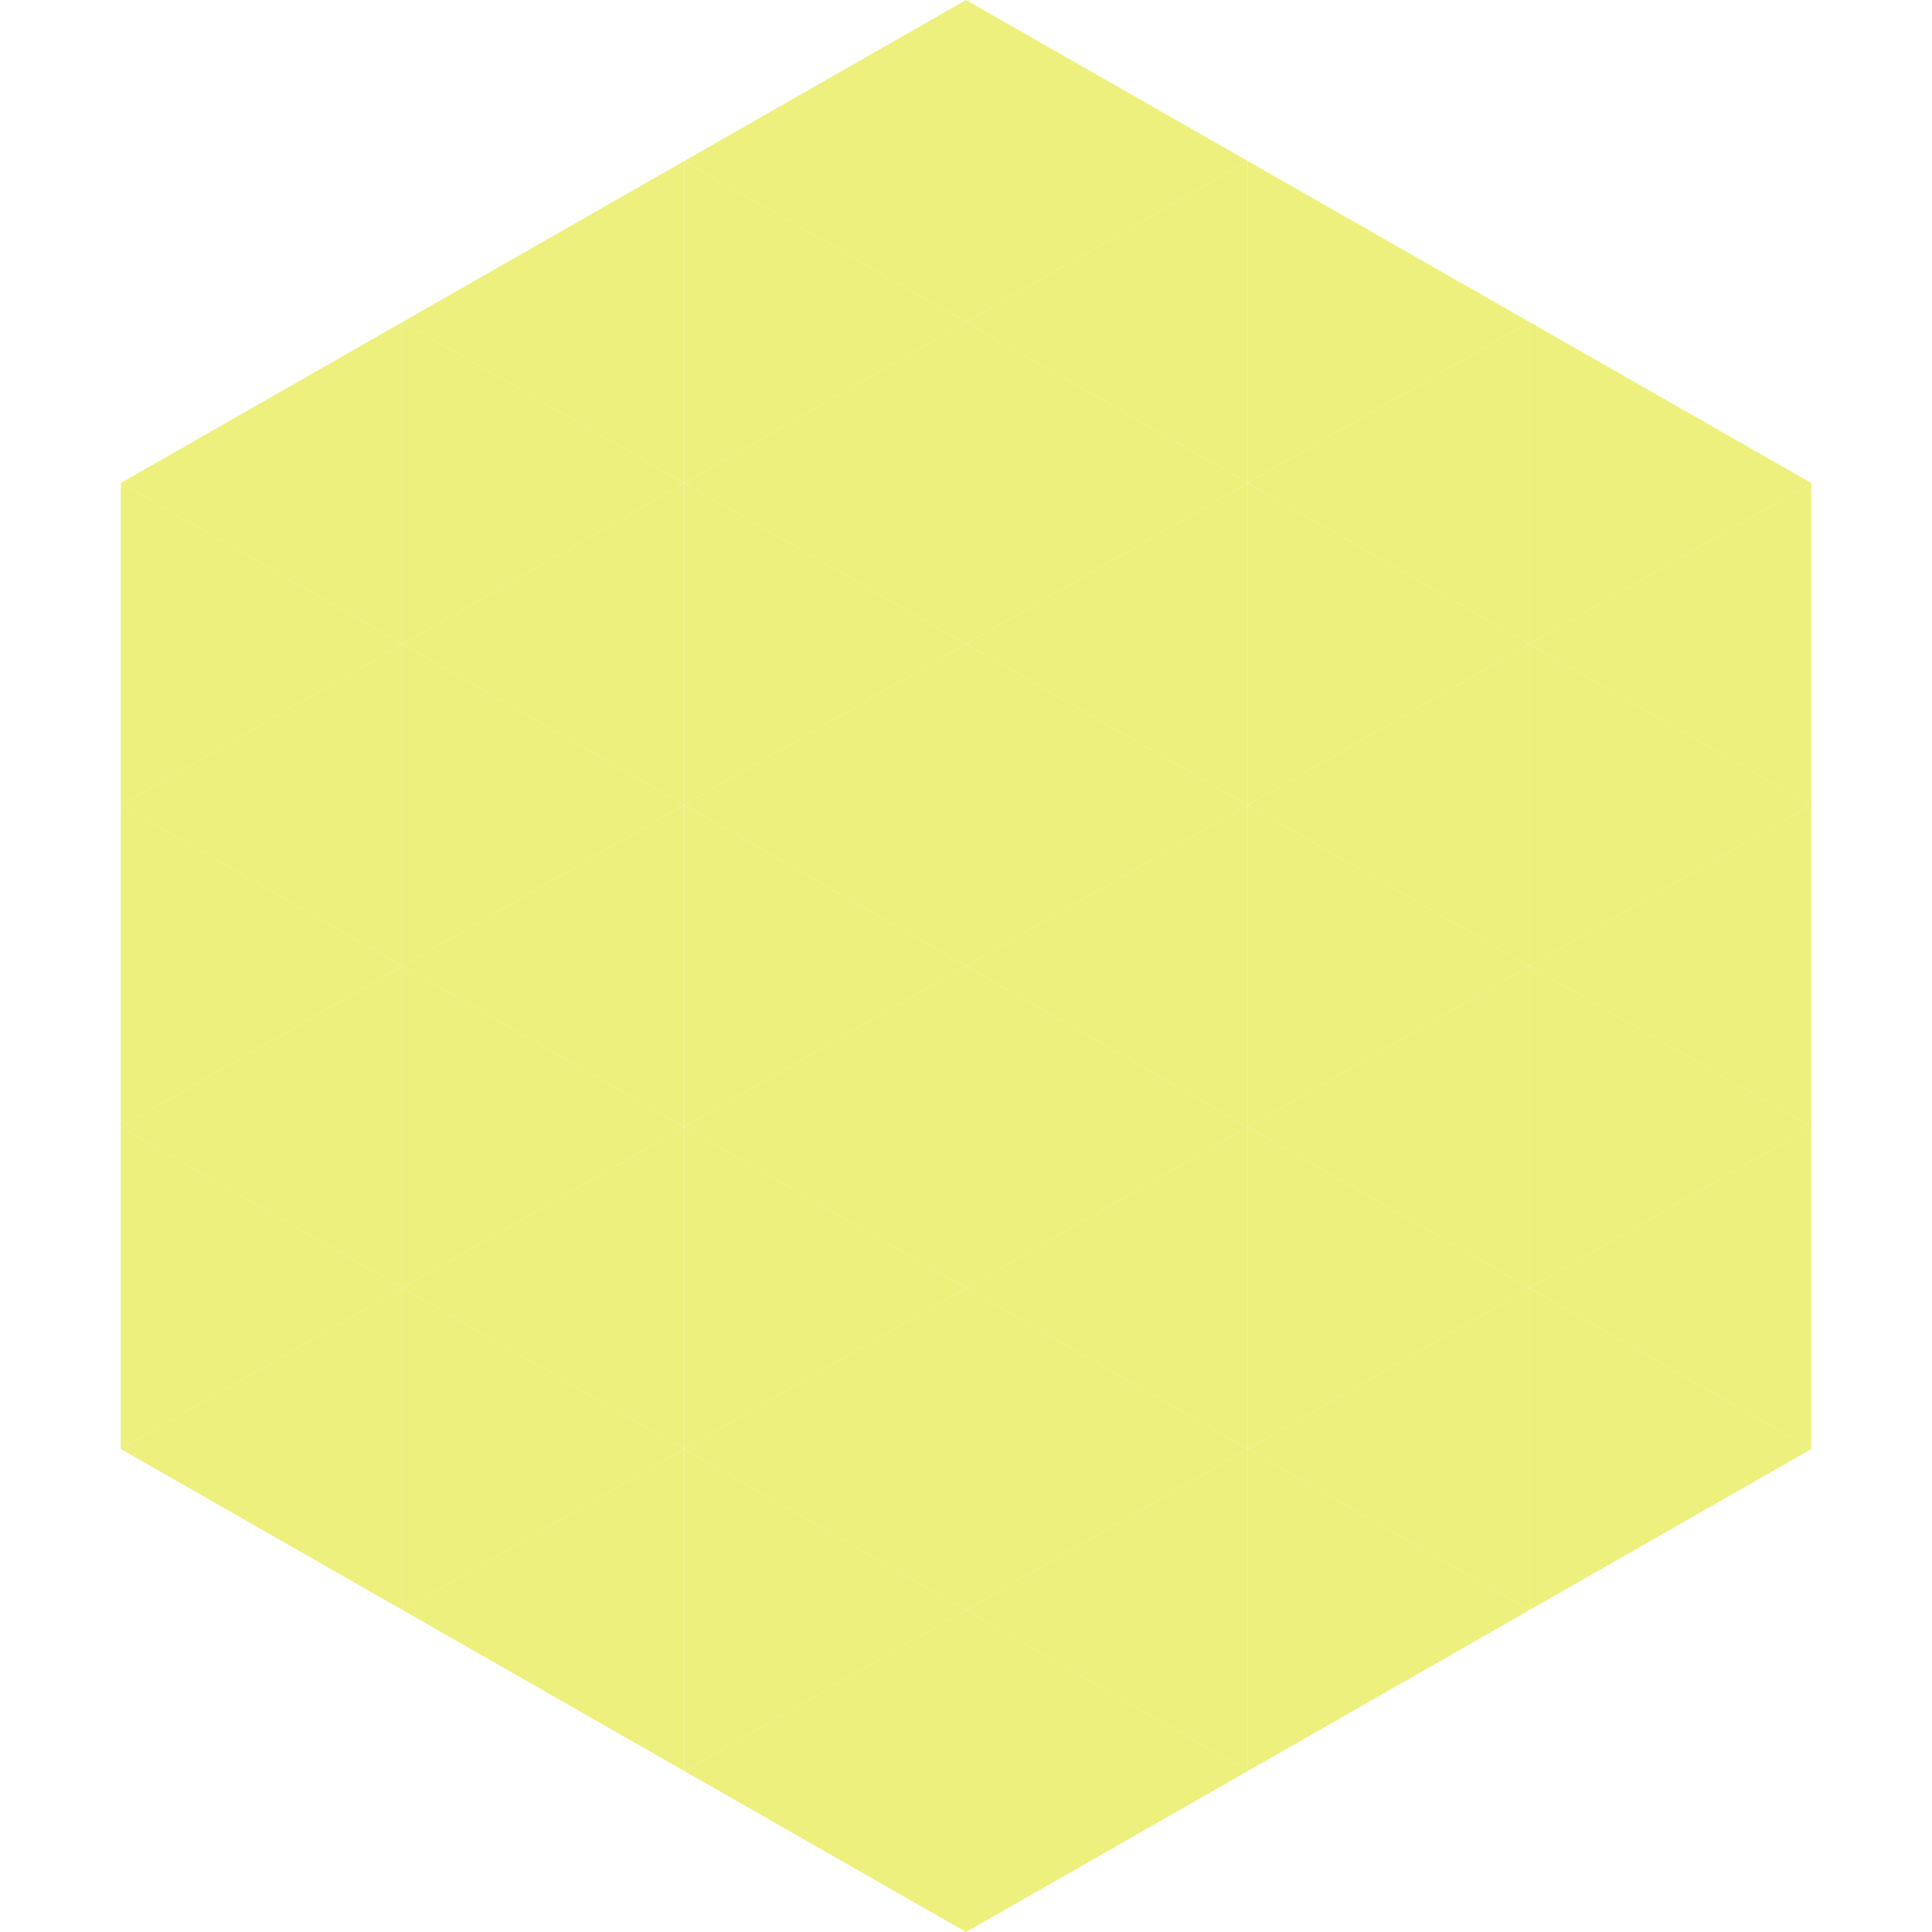
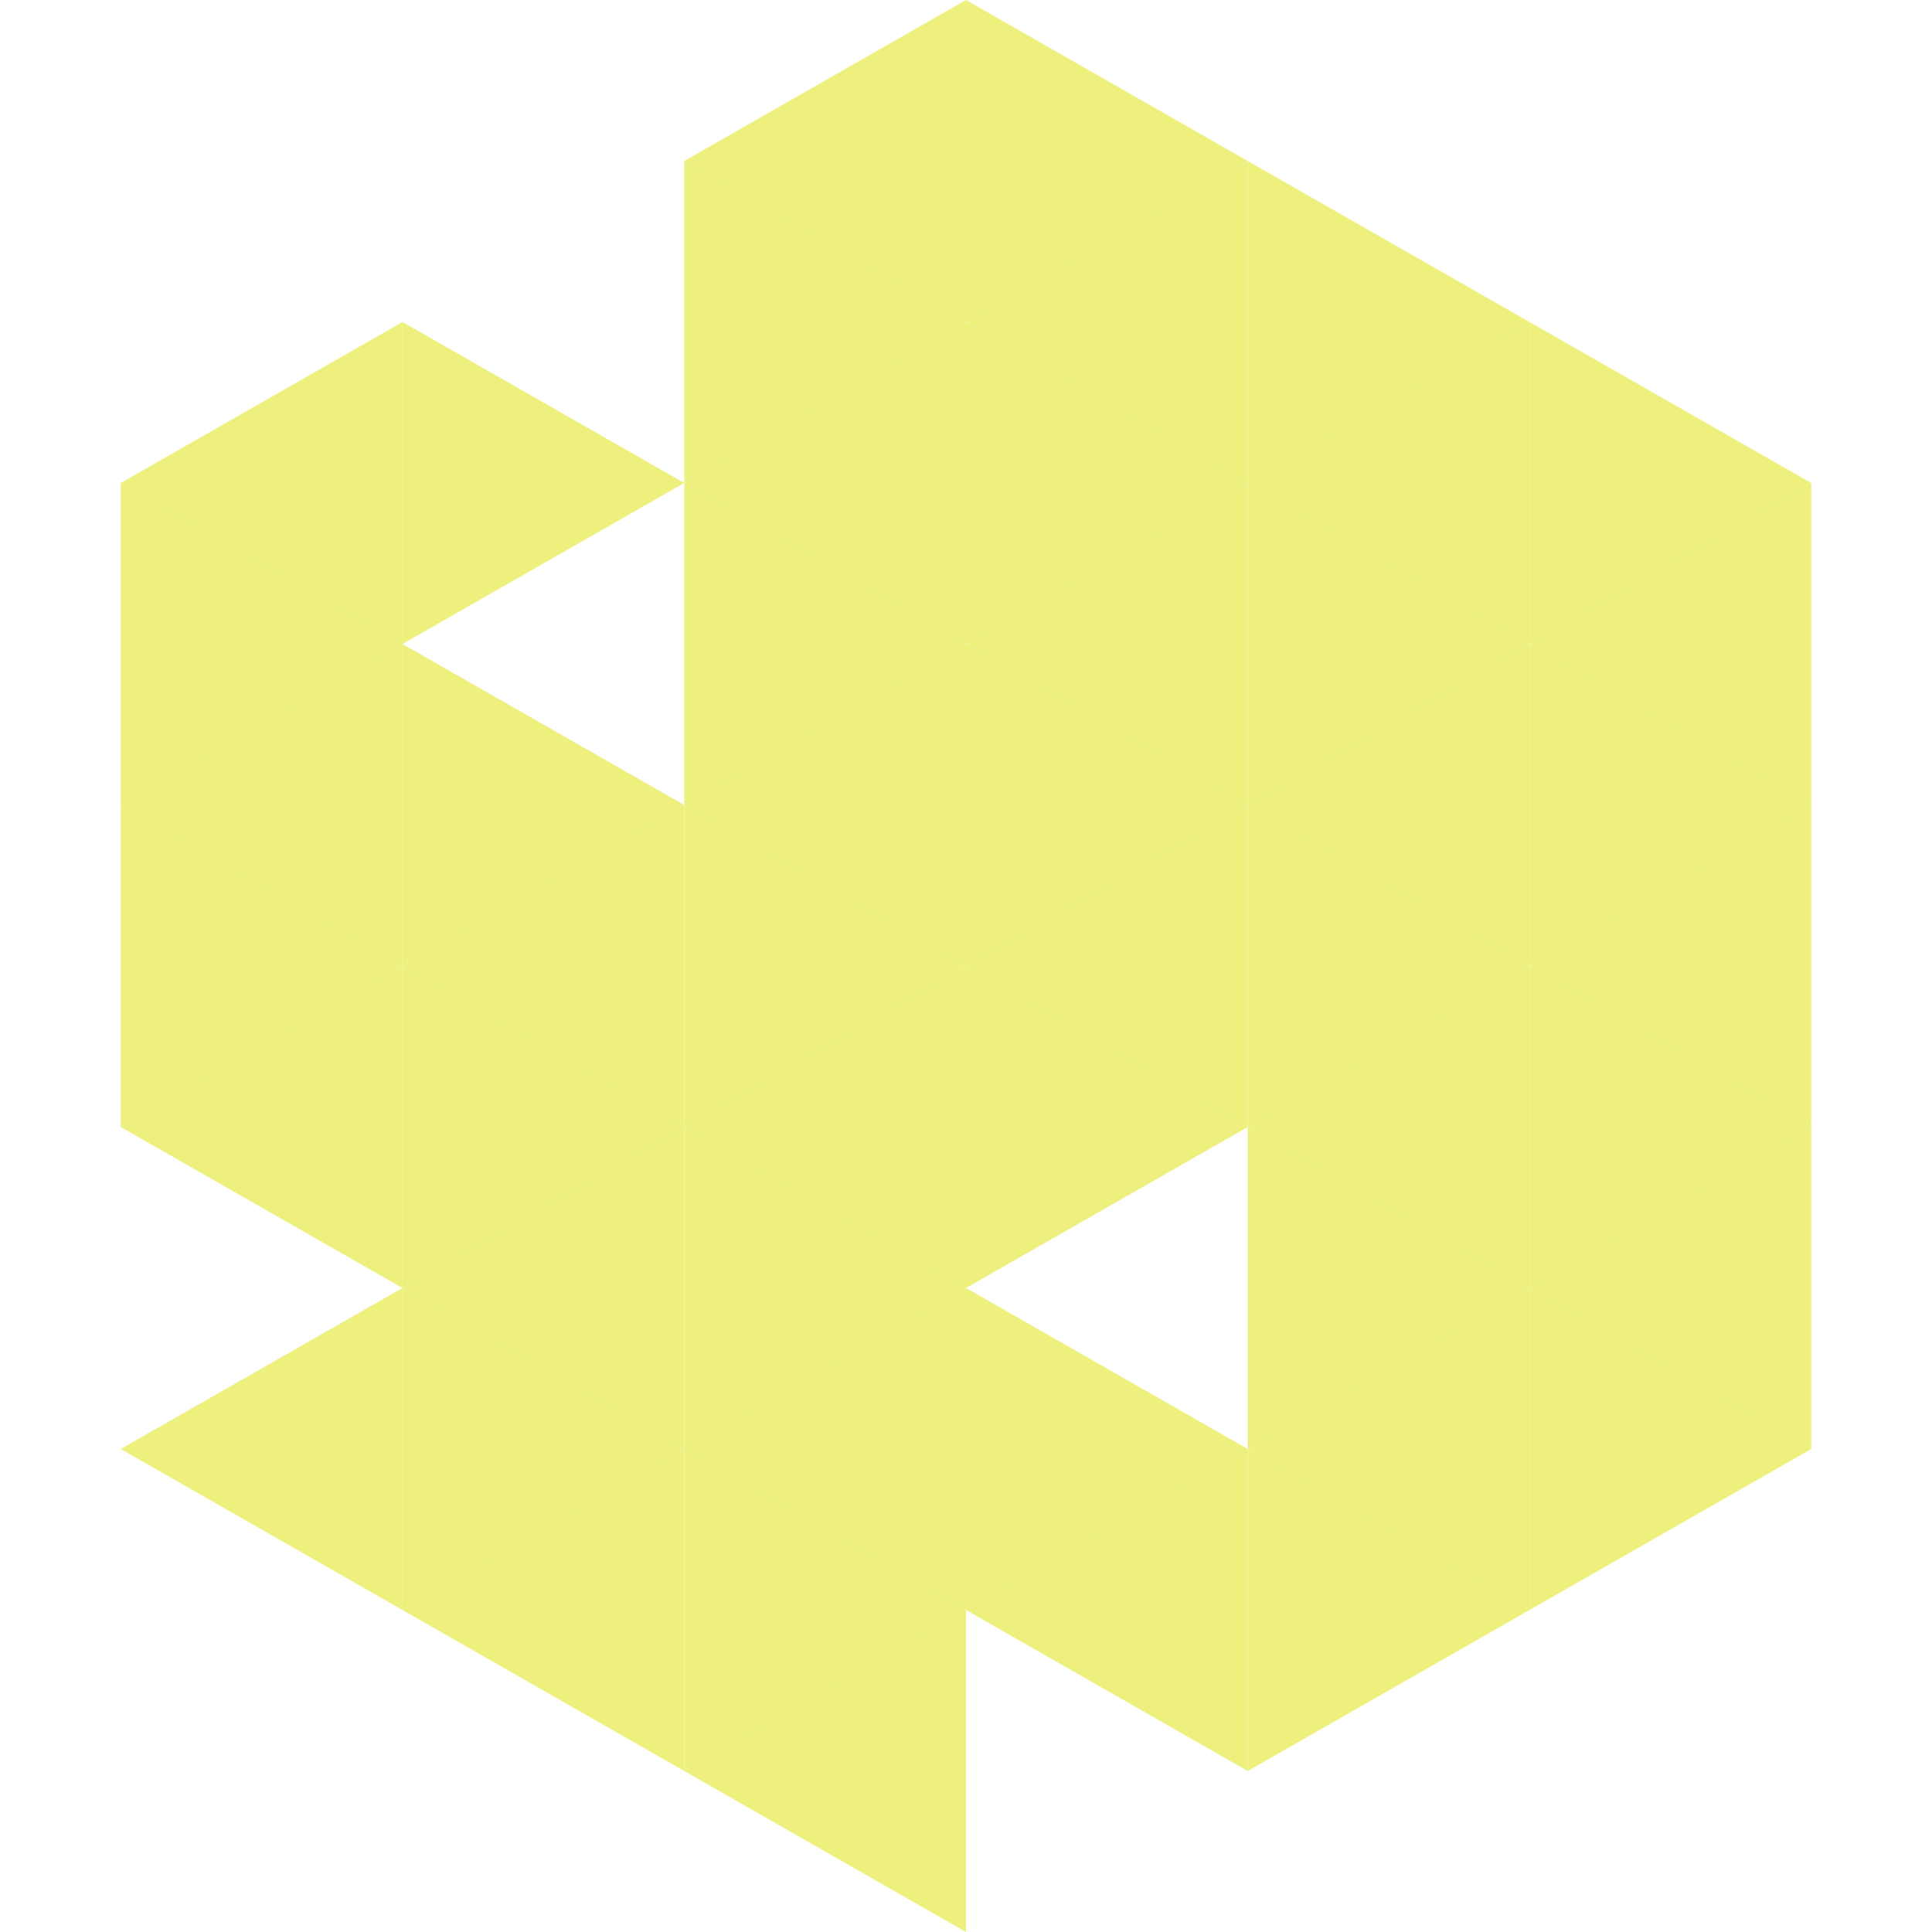
<svg xmlns="http://www.w3.org/2000/svg" width="240" height="240">
  <polygon points="50,40 15,60 50,80" style="fill:rgb(237,240,124)" />
  <polygon points="190,40 225,60 190,80" style="fill:rgb(237,240,124)" />
  <polygon points="15,60 50,80 15,100" style="fill:rgb(237,240,124)" />
  <polygon points="225,60 190,80 225,100" style="fill:rgb(237,240,124)" />
  <polygon points="50,80 15,100 50,120" style="fill:rgb(237,240,124)" />
  <polygon points="190,80 225,100 190,120" style="fill:rgb(237,240,124)" />
  <polygon points="15,100 50,120 15,140" style="fill:rgb(237,240,124)" />
  <polygon points="225,100 190,120 225,140" style="fill:rgb(237,240,124)" />
  <polygon points="50,120 15,140 50,160" style="fill:rgb(237,240,124)" />
  <polygon points="190,120 225,140 190,160" style="fill:rgb(237,240,124)" />
-   <polygon points="15,140 50,160 15,180" style="fill:rgb(237,240,124)" />
  <polygon points="225,140 190,160 225,180" style="fill:rgb(237,240,124)" />
  <polygon points="50,160 15,180 50,200" style="fill:rgb(237,240,124)" />
  <polygon points="190,160 225,180 190,200" style="fill:rgb(237,240,124)" />
  <polygon points="15,180 50,200 15,220" style="fill:rgb(255,255,255); fill-opacity:0" />
  <polygon points="225,180 190,200 225,220" style="fill:rgb(255,255,255); fill-opacity:0" />
  <polygon points="50,0 85,20 50,40" style="fill:rgb(255,255,255); fill-opacity:0" />
  <polygon points="190,0 155,20 190,40" style="fill:rgb(255,255,255); fill-opacity:0" />
-   <polygon points="85,20 50,40 85,60" style="fill:rgb(237,240,124)" />
  <polygon points="155,20 190,40 155,60" style="fill:rgb(237,240,124)" />
  <polygon points="50,40 85,60 50,80" style="fill:rgb(237,240,124)" />
  <polygon points="190,40 155,60 190,80" style="fill:rgb(237,240,124)" />
-   <polygon points="85,60 50,80 85,100" style="fill:rgb(237,240,124)" />
  <polygon points="155,60 190,80 155,100" style="fill:rgb(237,240,124)" />
  <polygon points="50,80 85,100 50,120" style="fill:rgb(237,240,124)" />
  <polygon points="190,80 155,100 190,120" style="fill:rgb(237,240,124)" />
  <polygon points="85,100 50,120 85,140" style="fill:rgb(237,240,124)" />
  <polygon points="155,100 190,120 155,140" style="fill:rgb(237,240,124)" />
  <polygon points="50,120 85,140 50,160" style="fill:rgb(237,240,124)" />
  <polygon points="190,120 155,140 190,160" style="fill:rgb(237,240,124)" />
  <polygon points="85,140 50,160 85,180" style="fill:rgb(237,240,124)" />
  <polygon points="155,140 190,160 155,180" style="fill:rgb(237,240,124)" />
  <polygon points="50,160 85,180 50,200" style="fill:rgb(237,240,124)" />
  <polygon points="190,160 155,180 190,200" style="fill:rgb(237,240,124)" />
  <polygon points="85,180 50,200 85,220" style="fill:rgb(237,240,124)" />
  <polygon points="155,180 190,200 155,220" style="fill:rgb(237,240,124)" />
  <polygon points="120,0 85,20 120,40" style="fill:rgb(237,240,124)" />
  <polygon points="120,0 155,20 120,40" style="fill:rgb(237,240,124)" />
  <polygon points="85,20 120,40 85,60" style="fill:rgb(237,240,124)" />
  <polygon points="155,20 120,40 155,60" style="fill:rgb(237,240,124)" />
  <polygon points="120,40 85,60 120,80" style="fill:rgb(237,240,124)" />
  <polygon points="120,40 155,60 120,80" style="fill:rgb(237,240,124)" />
  <polygon points="85,60 120,80 85,100" style="fill:rgb(237,240,124)" />
  <polygon points="155,60 120,80 155,100" style="fill:rgb(237,240,124)" />
  <polygon points="120,80 85,100 120,120" style="fill:rgb(237,240,124)" />
  <polygon points="120,80 155,100 120,120" style="fill:rgb(237,240,124)" />
  <polygon points="85,100 120,120 85,140" style="fill:rgb(237,240,124)" />
  <polygon points="155,100 120,120 155,140" style="fill:rgb(237,240,124)" />
  <polygon points="120,120 85,140 120,160" style="fill:rgb(237,240,124)" />
  <polygon points="120,120 155,140 120,160" style="fill:rgb(237,240,124)" />
  <polygon points="85,140 120,160 85,180" style="fill:rgb(237,240,124)" />
-   <polygon points="155,140 120,160 155,180" style="fill:rgb(237,240,124)" />
  <polygon points="120,160 85,180 120,200" style="fill:rgb(237,240,124)" />
  <polygon points="120,160 155,180 120,200" style="fill:rgb(237,240,124)" />
  <polygon points="85,180 120,200 85,220" style="fill:rgb(237,240,124)" />
  <polygon points="155,180 120,200 155,220" style="fill:rgb(237,240,124)" />
  <polygon points="120,200 85,220 120,240" style="fill:rgb(237,240,124)" />
-   <polygon points="120,200 155,220 120,240" style="fill:rgb(237,240,124)" />
  <polygon points="85,220 120,240 85,260" style="fill:rgb(255,255,255); fill-opacity:0" />
  <polygon points="155,220 120,240 155,260" style="fill:rgb(255,255,255); fill-opacity:0" />
</svg>